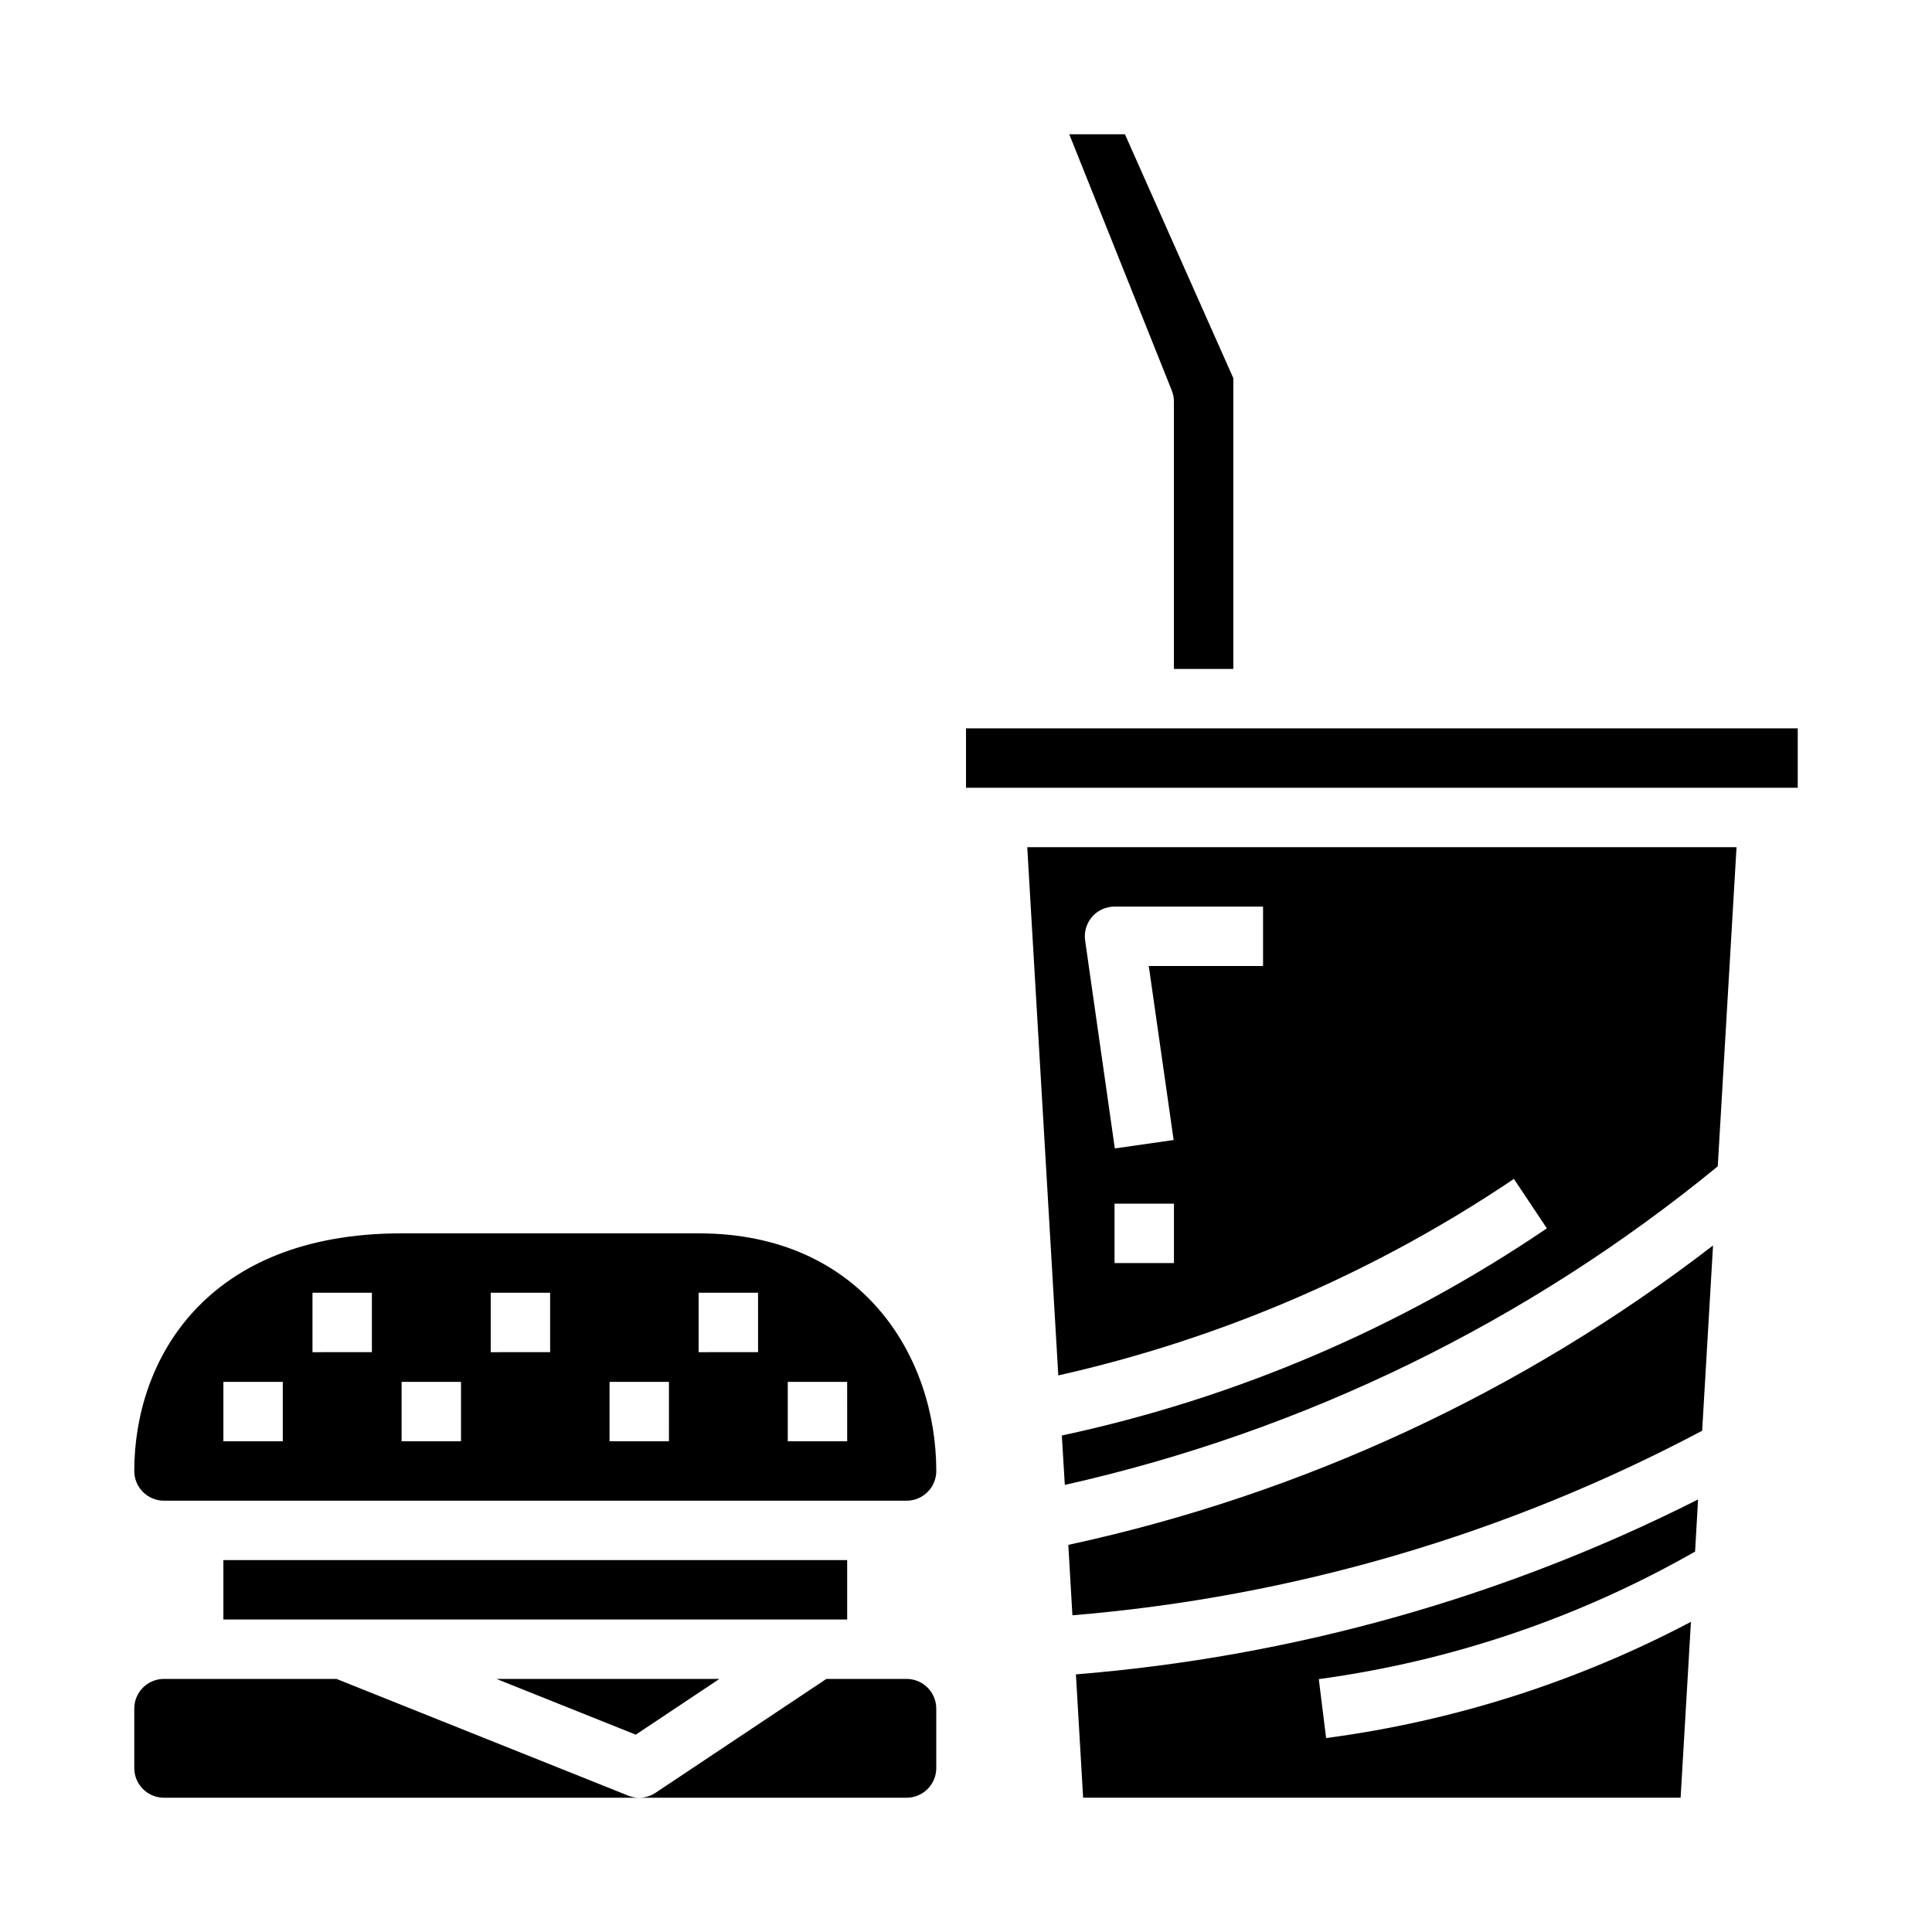
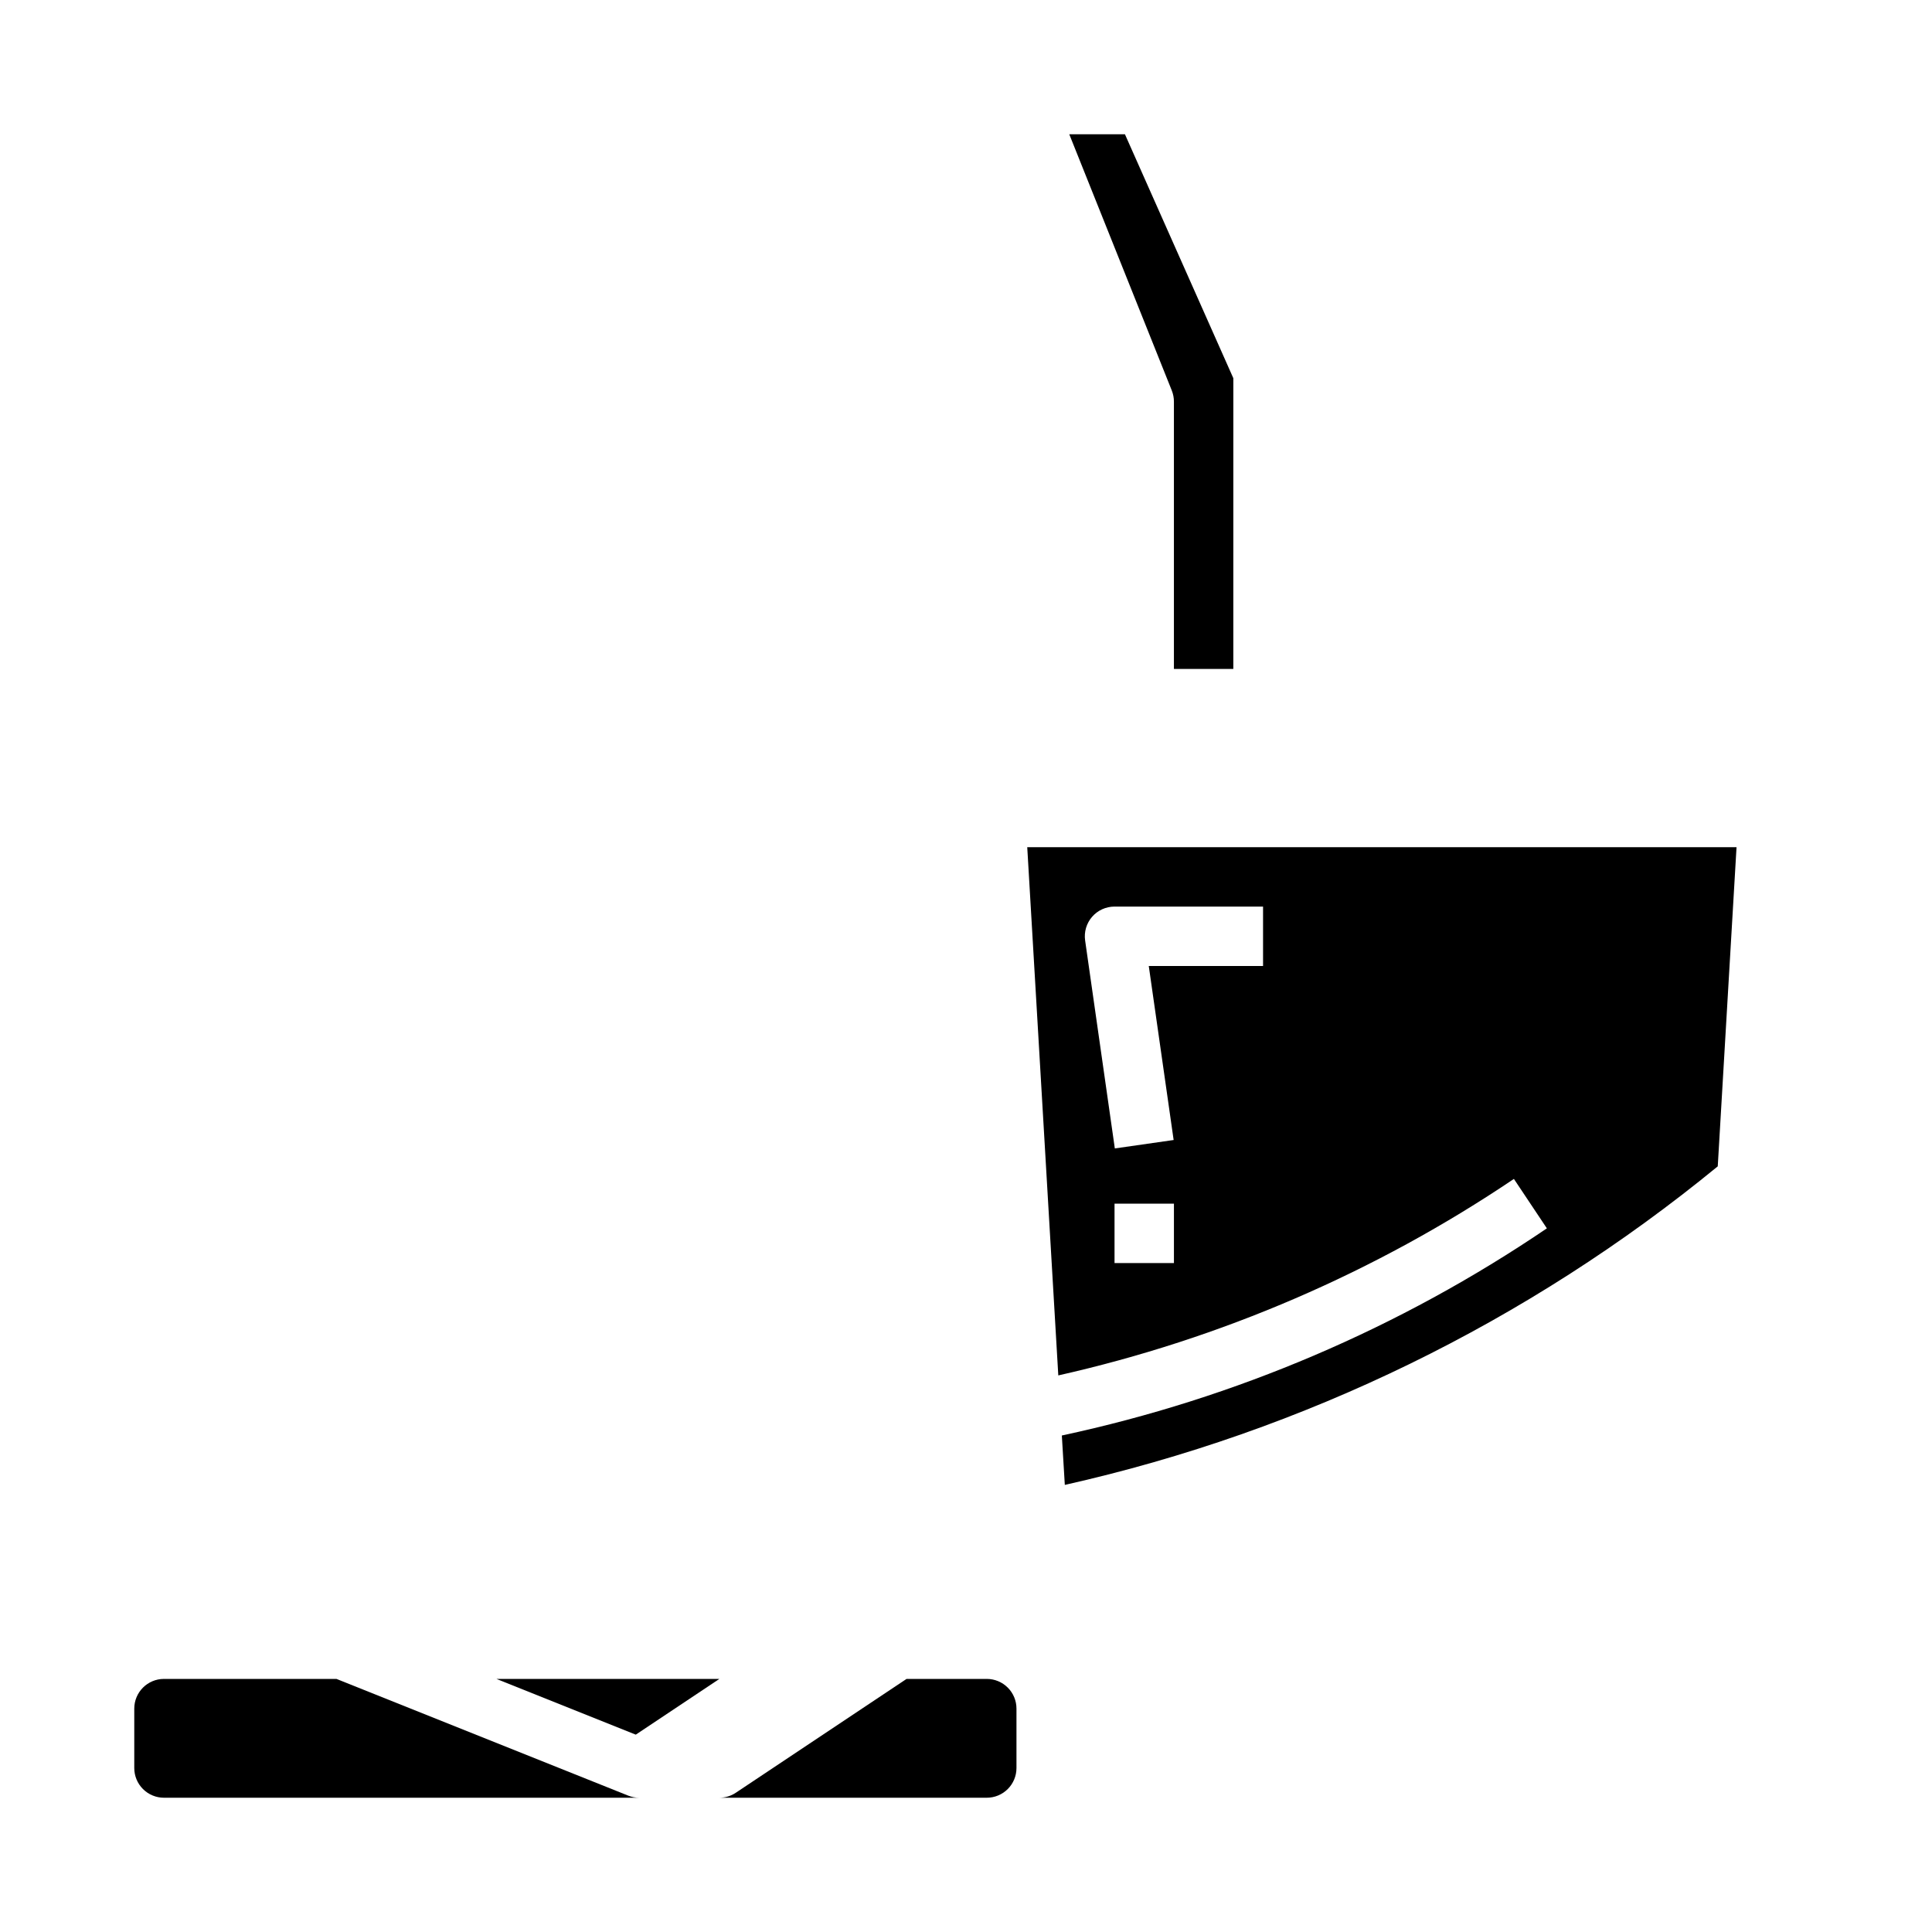
<svg xmlns="http://www.w3.org/2000/svg" fill="#000000" width="800px" height="800px" version="1.1" viewBox="144 144 512 512">
  <g>
    <path d="m455.1 250.43v70.848h15.742l0.004-77.051-28.727-64.645h-14.75l27.176 67.926h-0.004c0.371 0.93 0.562 1.922 0.559 2.922z" />
-     <path d="m428.2 572.07c58.371-4.82 115.15-21.461 166.89-48.91l2.883-49.098c-50.355 38.805-108.72 65.91-170.86 79.344z" />
-     <path d="m400 337.02h220.42v15.742h-220.42z" />
-     <path d="m431.04 620.41h158.34l2.738-46.609h0.004c-30.156 15.902-62.891 26.332-96.688 30.805l-1.938-15.617 0.004-0.004c35.098-4.769 68.949-16.242 99.715-33.801l0.789-13.809h-0.004c-51.441 25.965-107.43 41.707-164.87 46.352z" />
    <path d="m424.46 508.5c43.133-9.703 84.078-27.363 120.74-52.074l8.738 13.098c-38.914 26.41-82.559 45.051-128.54 54.898l0.789 13.09-0.004 0.004c63.477-14.254 122.73-43.164 173.04-84.422l4.977-84.582h-187.97zm30.645-29.781h-15.742v-15.742h15.742zm-21.695-91.75c1.496-1.723 3.668-2.715 5.953-2.715h39.359v15.742l-30.285 0.004 6.59 46.113-15.586 2.234-7.871-55.105v0.004c-0.324-2.262 0.348-4.551 1.84-6.277z" />
-     <path d="m203.2 557.44h165.31v15.742h-165.31z" />
    <path d="m233.17 588.93h-45.715c-4.348 0-7.871 3.527-7.871 7.875v15.742c0 2.09 0.828 4.09 2.305 5.566 1.477 1.477 3.481 2.305 5.566 2.305h125.95c-1 0.004-1.992-0.188-2.922-0.559z" />
    <path d="m334.64 588.93h-59.078l36.926 14.77z" />
-     <path d="m384.25 588.93h-21.254l-45.25 30.164v0.004c-1.285 0.855-2.797 1.316-4.344 1.32h70.848c2.09 0 4.09-0.828 5.566-2.305 1.477-1.477 2.305-3.477 2.305-5.566v-15.742c0-2.09-0.828-4.09-2.305-5.566-1.477-1.477-3.477-2.309-5.566-2.309z" />
-     <path d="m329.15 470.85h-78.719c-52.293 0-70.848 33.93-70.848 62.977 0 2.086 0.828 4.09 2.305 5.566 1.477 1.477 3.481 2.305 5.566 2.305h196.8c2.09 0 4.09-0.828 5.566-2.305 1.477-1.477 2.305-3.481 2.305-5.566 0-30.34-19.68-62.977-62.977-62.977zm-110.21 55.102h-15.742v-15.742h15.742zm23.617-23.617-15.746 0.004v-15.746h15.742zm23.617 23.617h-15.746v-15.742h15.742zm23.617-23.617-15.746 0.004v-15.746h15.742zm31.488 23.617h-15.746v-15.742h15.742zm23.617-23.617-15.75 0.004v-15.746h15.742zm23.617 23.617h-15.75v-15.742h15.742z" />
+     <path d="m384.25 588.93l-45.25 30.164v0.004c-1.285 0.855-2.797 1.316-4.344 1.32h70.848c2.09 0 4.09-0.828 5.566-2.305 1.477-1.477 2.305-3.477 2.305-5.566v-15.742c0-2.09-0.828-4.09-2.305-5.566-1.477-1.477-3.477-2.309-5.566-2.309z" />
  </g>
</svg>